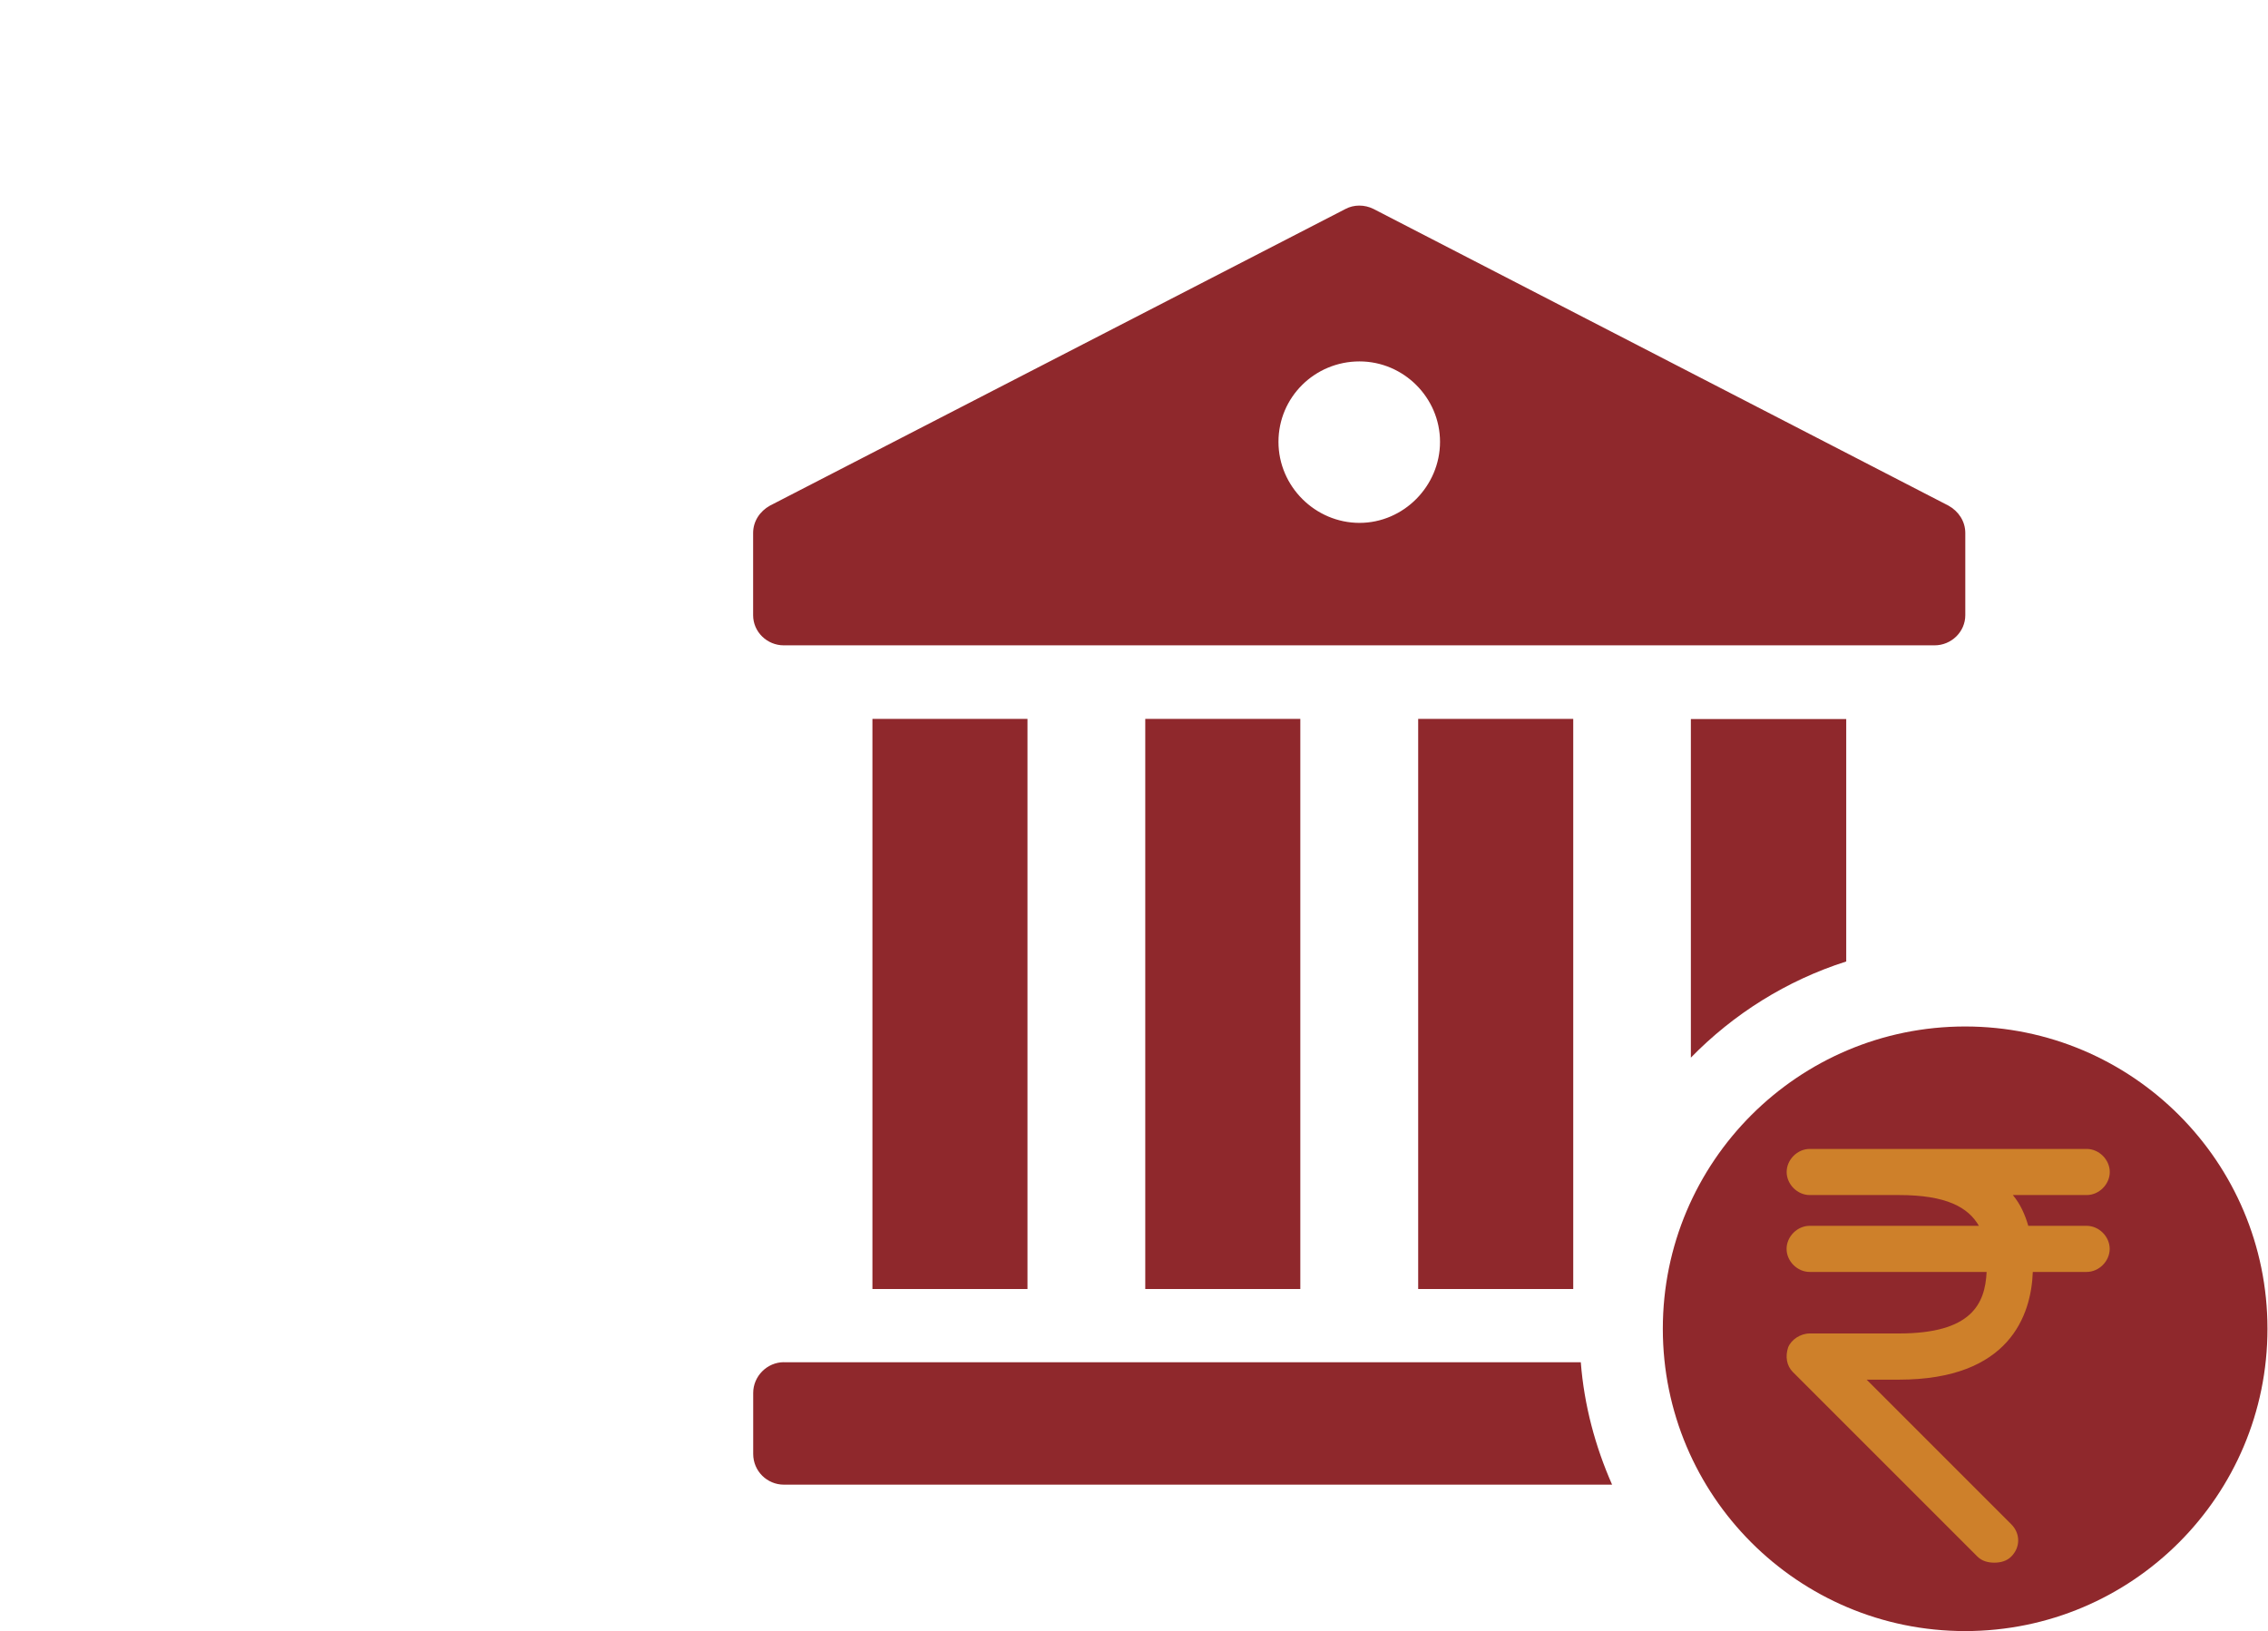
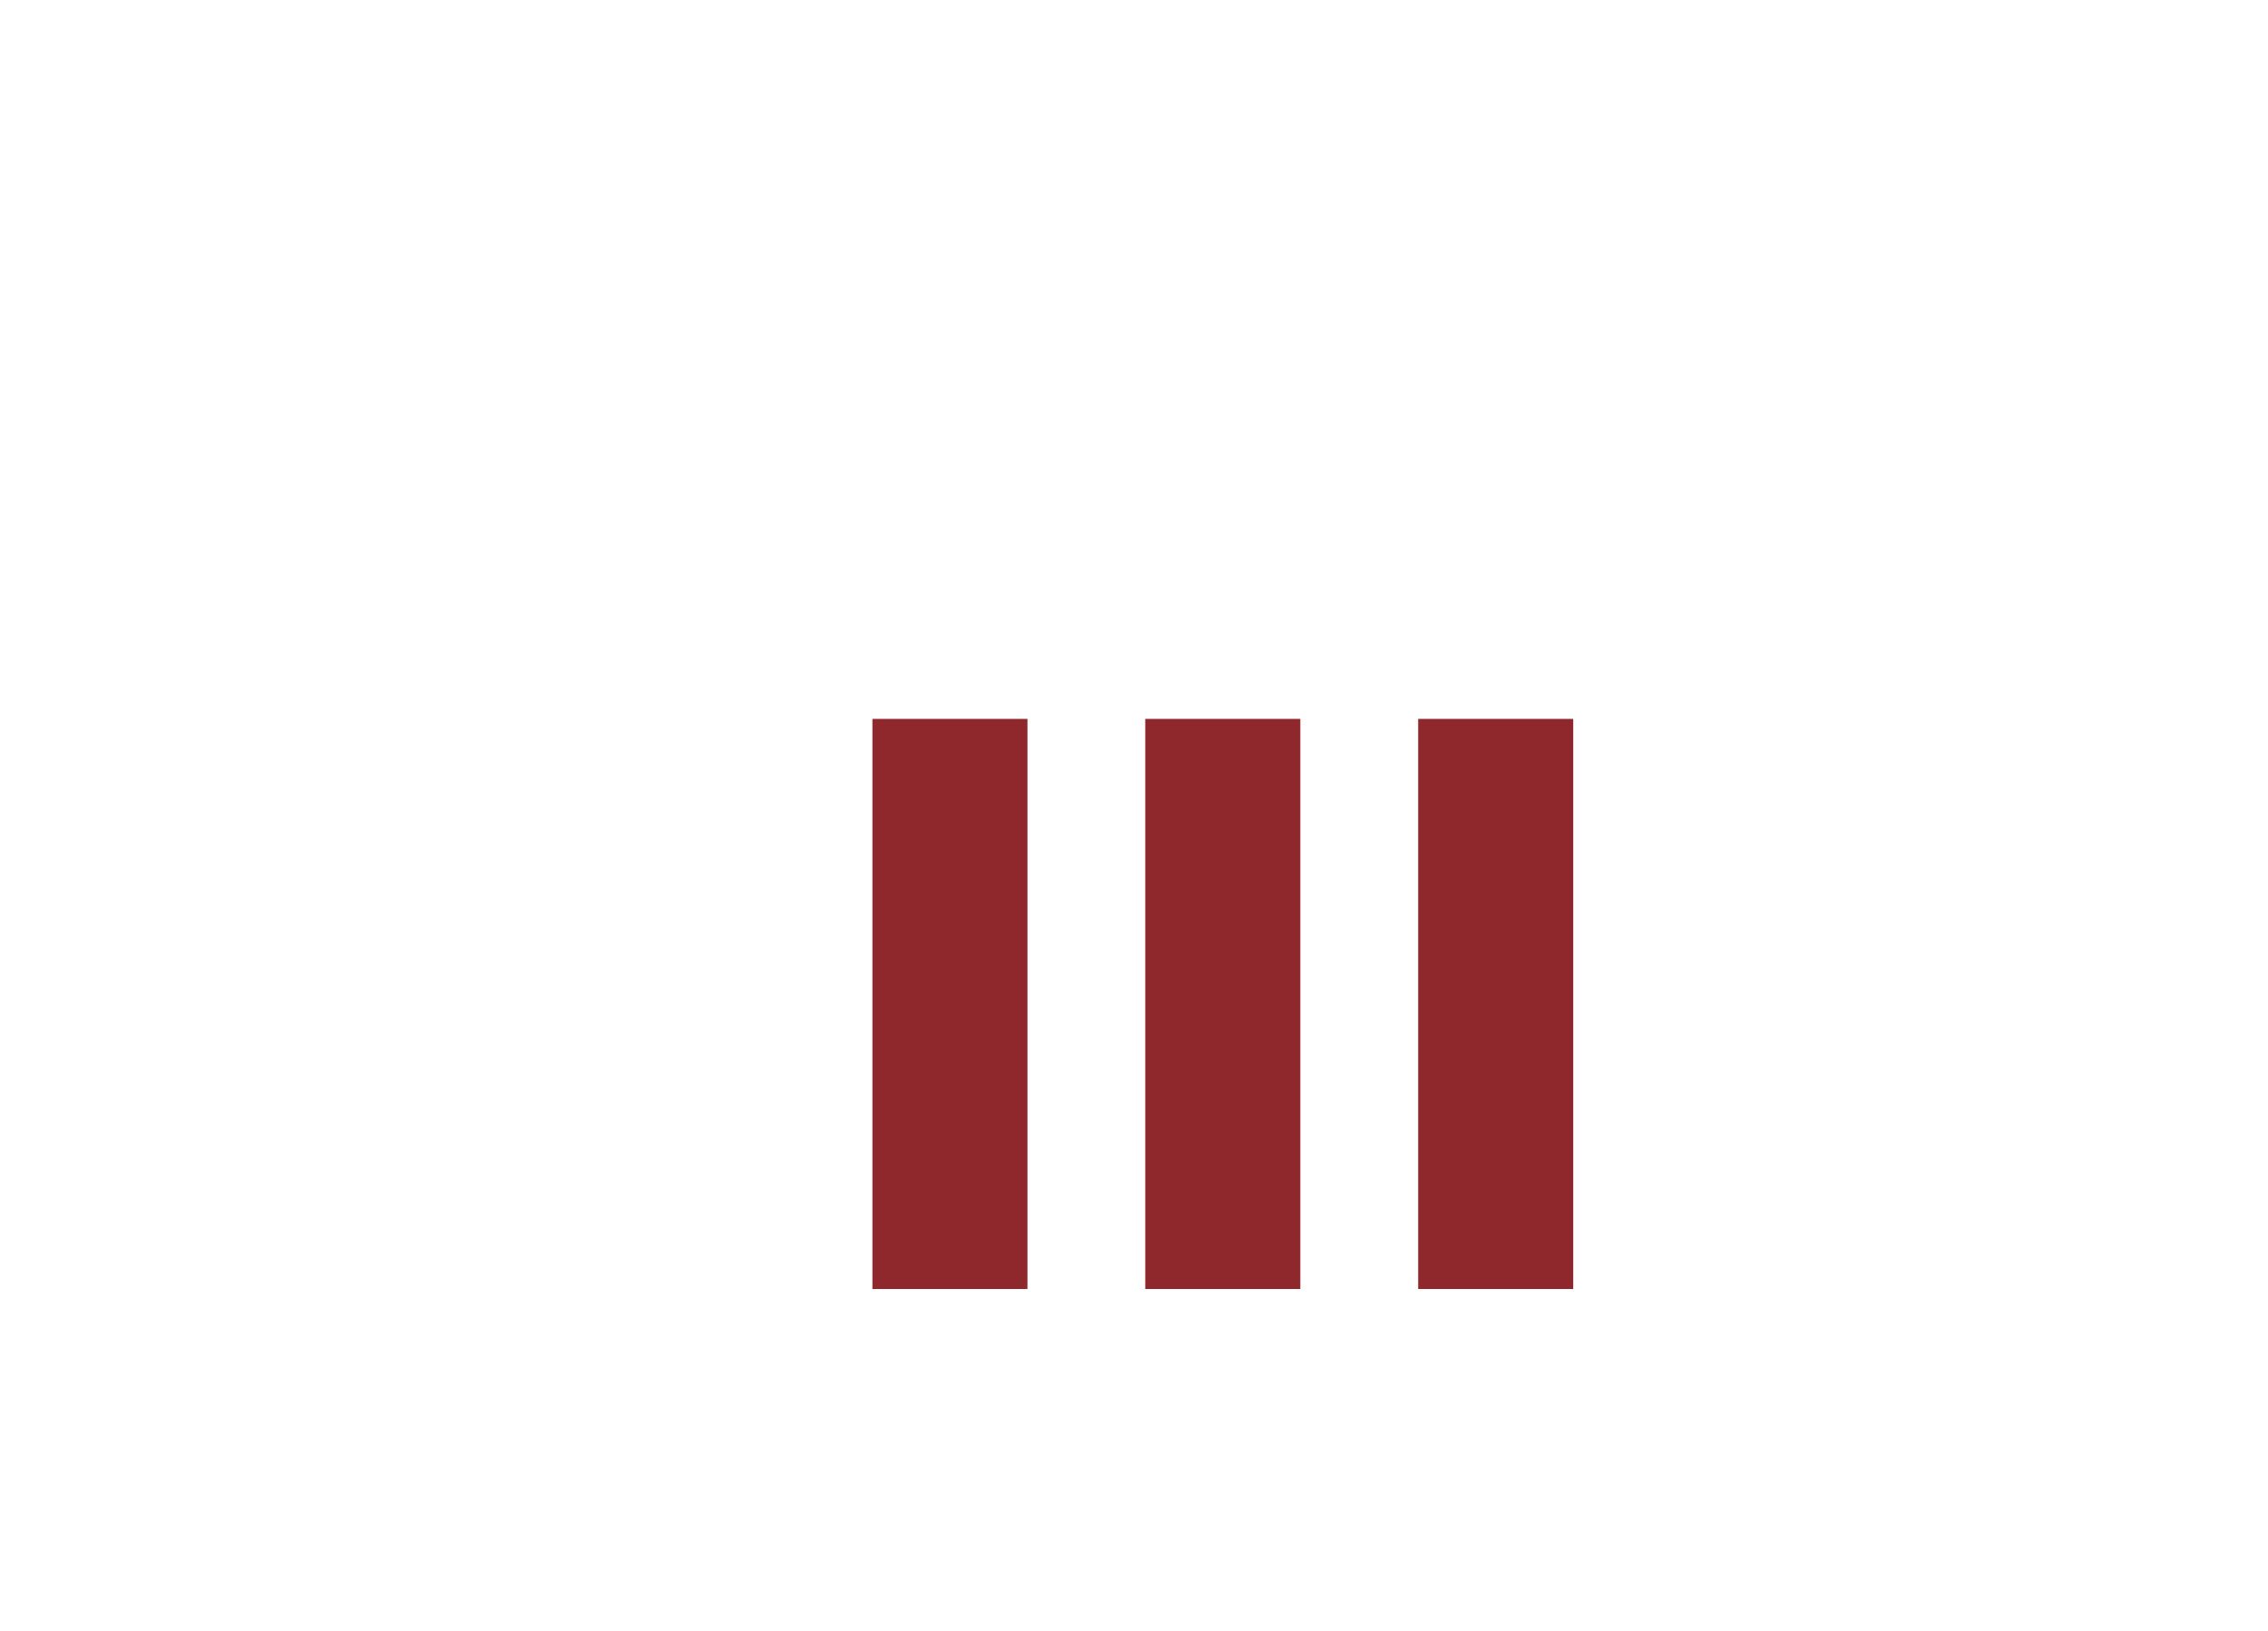
<svg xmlns="http://www.w3.org/2000/svg" version="1.1" viewBox="0 0 300 215.77">
  <defs>
    <style>
      .cls-1 {
        fill: #ce802a;
      }

      .cls-2 {
        fill: #8f282c;
      }
    </style>
  </defs>
  <g>
    <g id="Isolation_Mode">
-       <path class="cls-2" d="M103.69,180.2c-2.22,0-4.06,1.85-4.06,4.07v8.06c0,2.29,1.85,4.07,4.06,4.07h109.55c-2.22-5.03-3.7-10.5-4.14-16.19h-105.41Z" />
      <rect class="cls-2" x="115.4" y="95.1" width="20.51" height="75.42" />
      <rect class="cls-2" x="151.49" y="95.1" width="20.51" height="75.42" />
      <rect class="cls-2" x="187.59" y="95.1" width="20.51" height="75.42" />
-       <path class="cls-2" d="M244.21,127.2v-32.08h-20.55v44.79c5.62-5.76,12.64-10.2,20.55-12.72Z" />
-       <path class="cls-2" d="M103.69,85.37h152.2c2.22,0,4.07-1.78,4.07-3.99v-10.87c0-1.55-.89-2.88-2.22-3.62l-76.06-39.25c-1.18-.59-2.59-.59-3.7,0l-76.14,39.25c-1.33.74-2.22,2.07-2.22,3.62v10.87c0,2.22,1.85,3.99,4.06,3.99ZM179.83,47.81c5.84,0,10.65,4.8,10.65,10.64s-4.81,10.72-10.65,10.72-10.72-4.81-10.72-10.72,4.8-10.64,10.72-10.64Z" />
-       <path class="cls-2" d="M259.94,135.79c-22.08,0-39.99,17.91-39.99,39.99s17.9,39.99,39.99,39.99,39.99-17.9,39.99-39.99-17.9-39.99-39.99-39.99Z" />
-       <path class="cls-1" d="M276.02,162.16h-7.73c-.41-1.42-1.02-2.85-2.04-4.07h9.77c1.63,0,3.05-1.42,3.05-3.05s-1.42-3.05-3.05-3.05h-36.64c-1.63,0-3.05,1.42-3.05,3.05s1.42,3.05,3.05,3.05h11.8c6.31,0,9.16,1.63,10.58,4.07h-22.39c-1.63,0-3.05,1.42-3.05,3.05s1.42,3.05,3.05,3.05h23.41c-.2,4.27-2.04,8.14-11.6,8.14h-11.8c-1.22,0-2.44.81-2.85,1.83-.41,1.22-.2,2.44.61,3.26l24.42,24.42c.61.61,1.42.81,2.24.81s1.63-.2,2.24-.81c1.22-1.22,1.22-3.05,0-4.27l-19.13-19.13h4.27c14.65,0,17.5-8.55,17.71-14.25h7.12c1.63,0,3.05-1.42,3.05-3.05s-1.42-3.05-3.05-3.05Z" />
    </g>
  </g>
</svg>